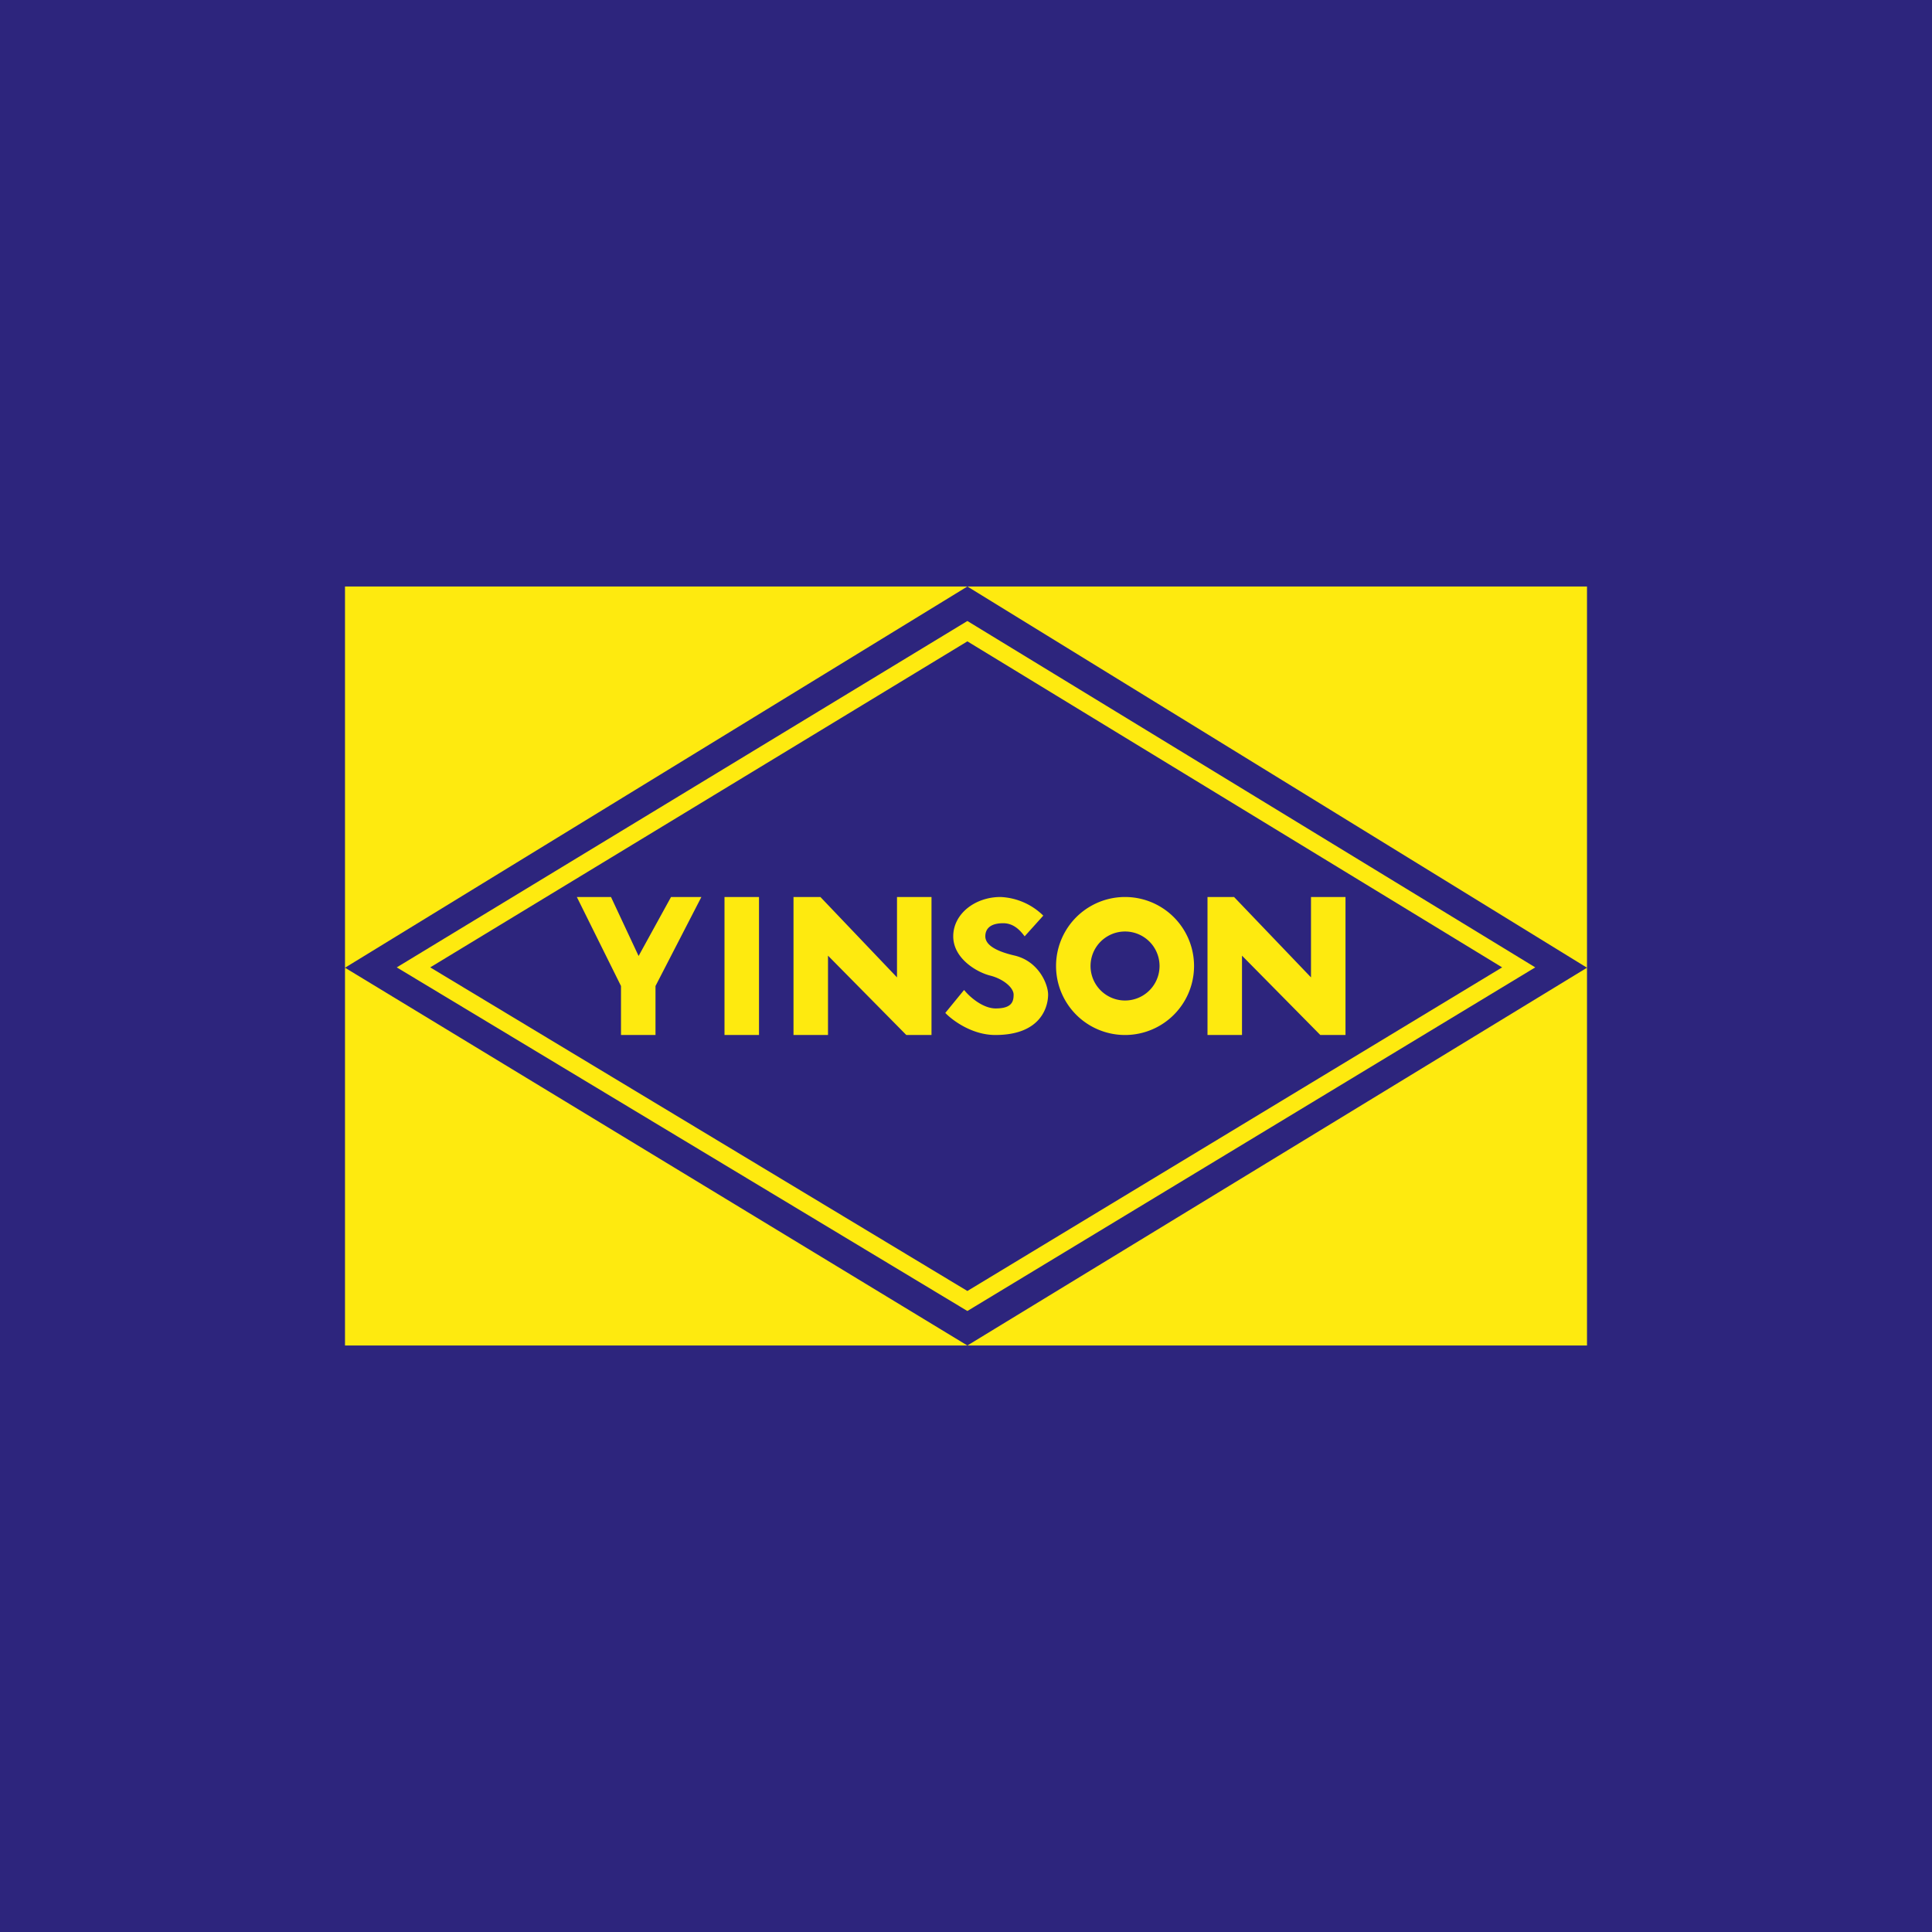
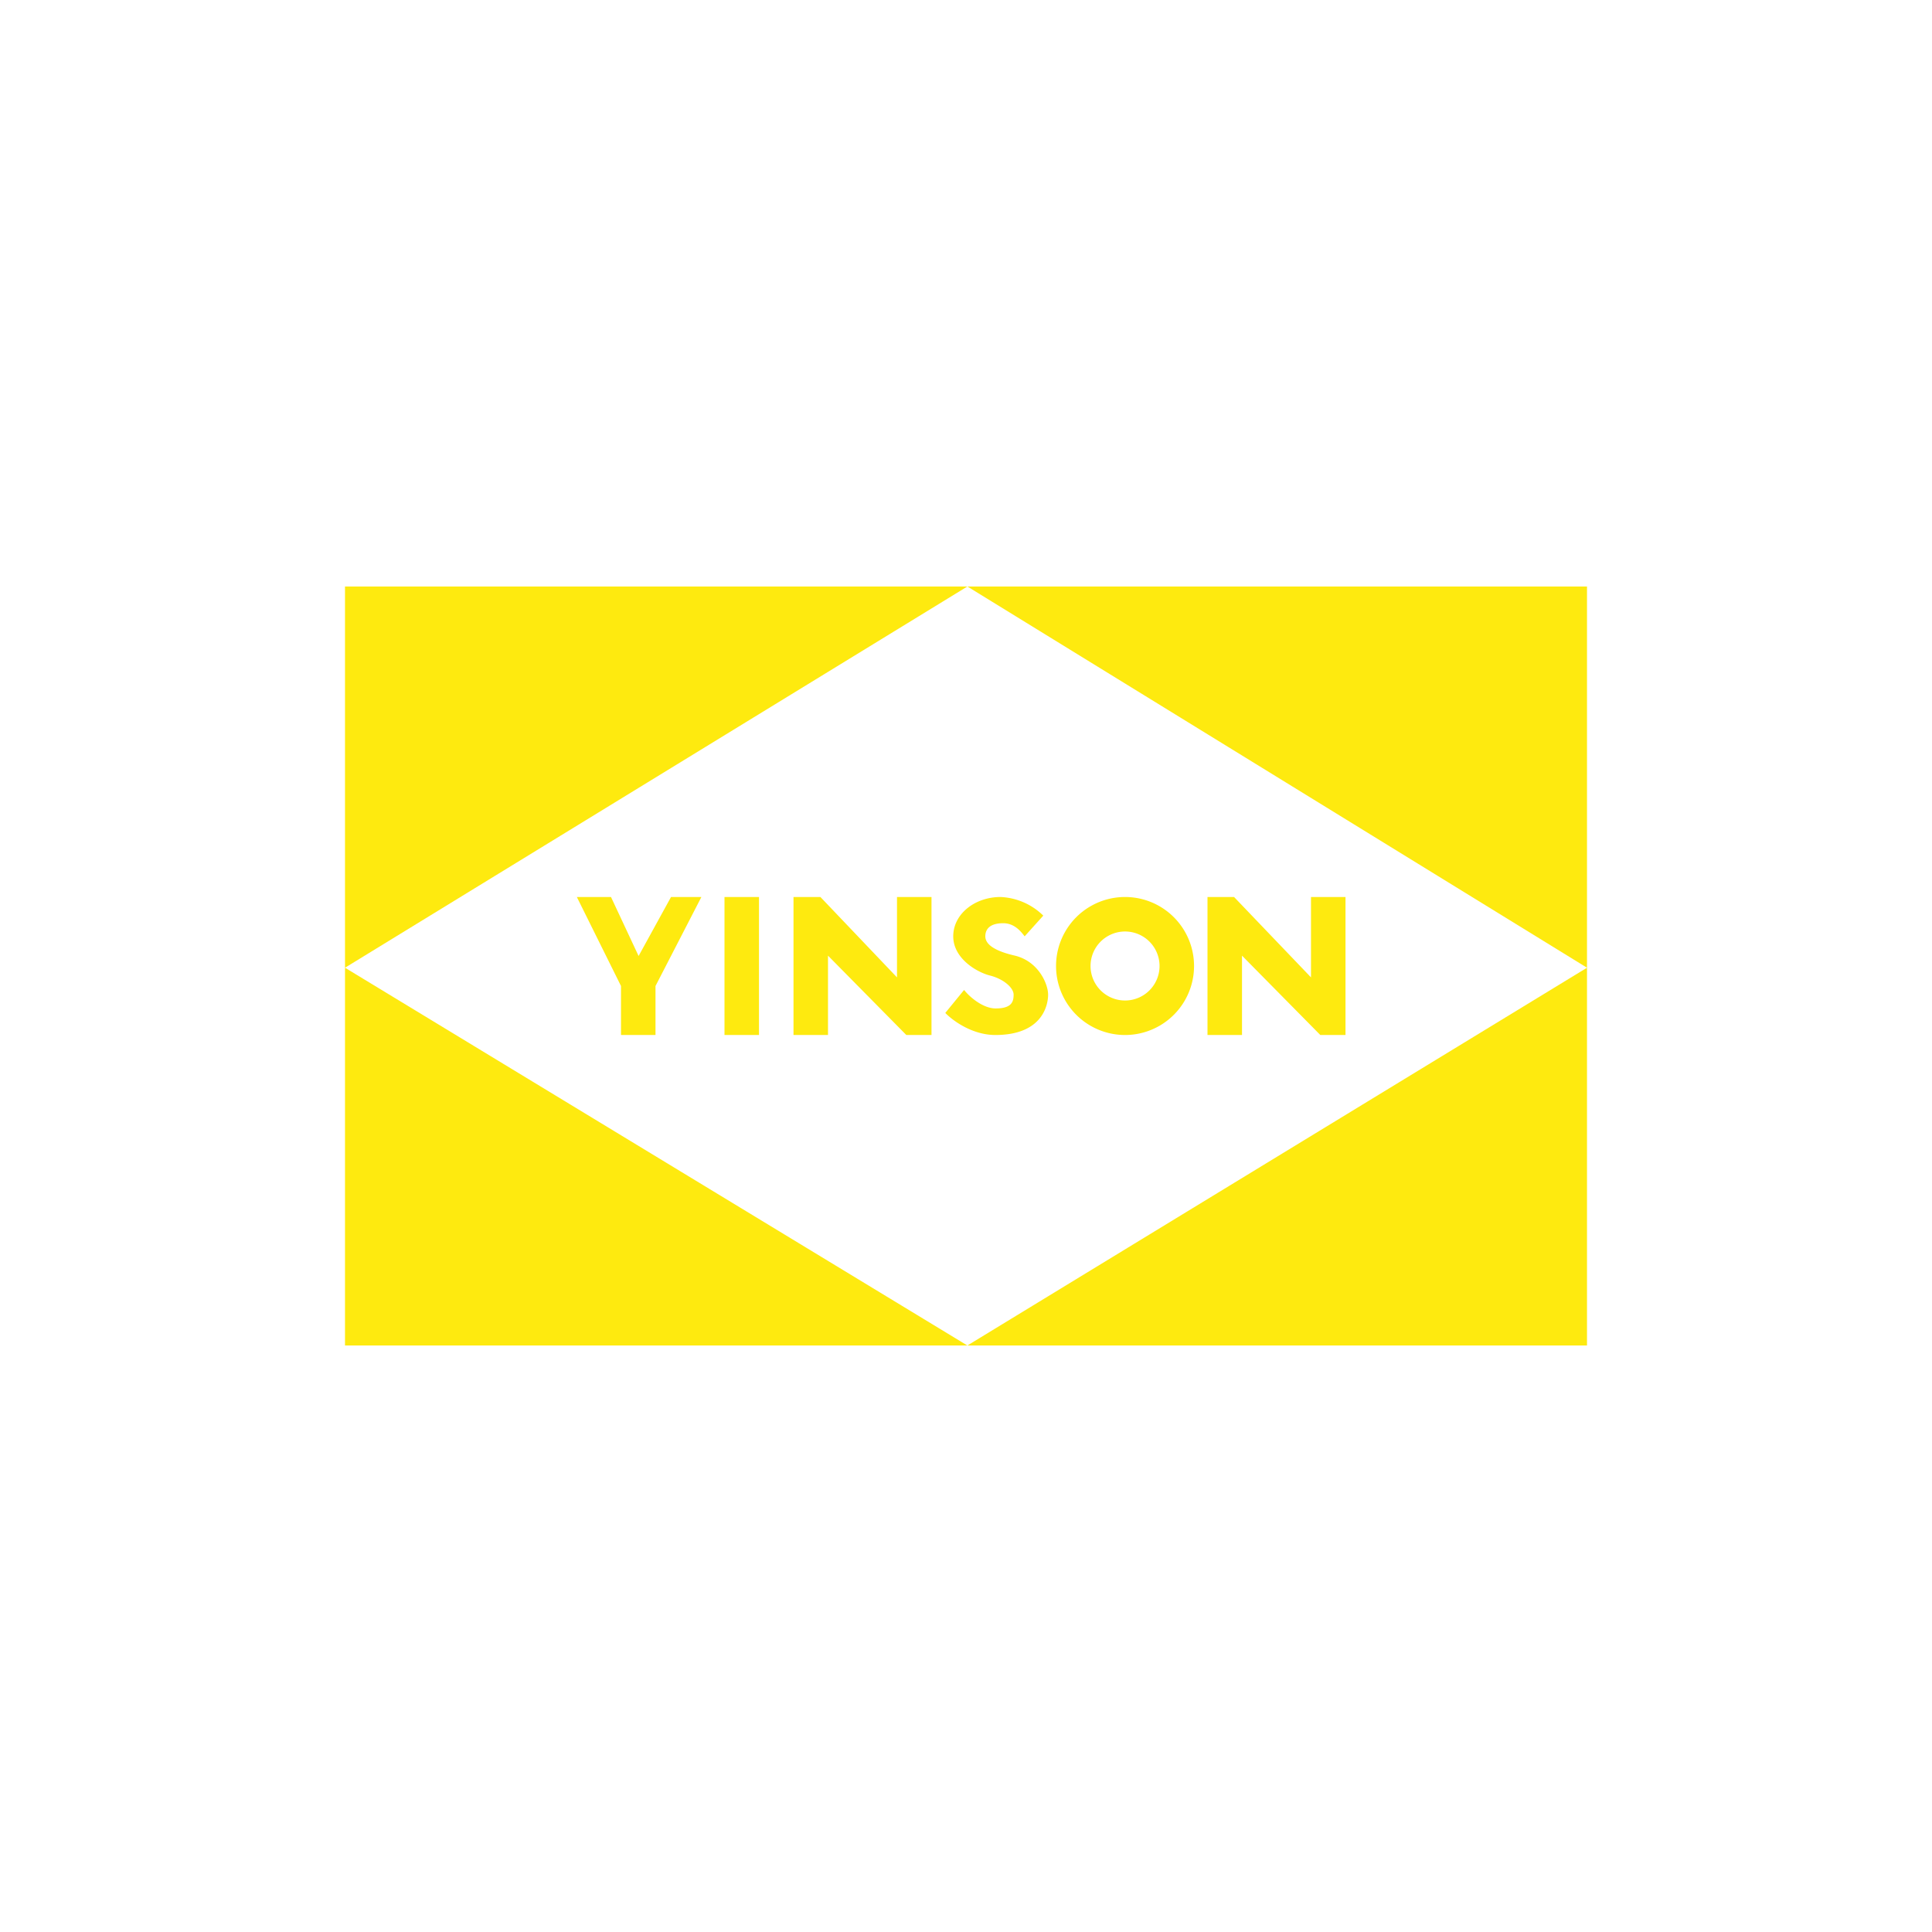
<svg xmlns="http://www.w3.org/2000/svg" width="56" height="56" viewBox="0 0 56 56">
-   <path fill="#2D257D" d="M0 0h56v56H0z" />
  <path d="M28.04 17H10v22h36V17H28.04Zm0 0L46 28.05 28.04 39 10 28.05 28.04 17Z" fill="#FEEA0F" />
-   <path fill-rule="evenodd" d="M11.5 28.04 28.04 38l16.46-9.96L28.04 18 11.5 28.04Zm.97 0 15.57 9.38 15.5-9.38-15.5-9.45-15.57 9.45Z" fill="#FEEA0F" />
  <path fill-rule="evenodd" d="M16.72 26h.99l.8 1.71.94-1.71h.88L19 28.58V30h-1v-1.42L16.72 26ZM21 30v-4h1v4h-1Zm3 0h-1v-4h.78L26 28.33V26h1v4h-.73L24 27.7V30Zm11 0h1v-2.3l2.27 2.3H39v-4h-1v2.33L35.77 26H35v4Zm-7.06-1.3-.54.66c.2.21.77.64 1.45.64 1.36 0 1.53-.86 1.53-1.17 0-.3-.27-.96-.96-1.13-.7-.16-.86-.38-.86-.56 0-.18.1-.38.52-.38.33 0 .52.25.62.38l.54-.6A1.88 1.88 0 0 0 29 26c-.74 0-1.37.49-1.37 1.14 0 .65.7 1.05 1.08 1.14.38.1.67.35.67.55 0 .2-.05.4-.52.4-.38 0-.77-.35-.91-.53Zm6.67-.7a2 2 0 1 1-4 0 2 2 0 0 1 4 0Zm-1 0a1 1 0 1 1-2 0 1 1 0 0 1 2 0Z" fill="#FEEA0F" />
</svg>